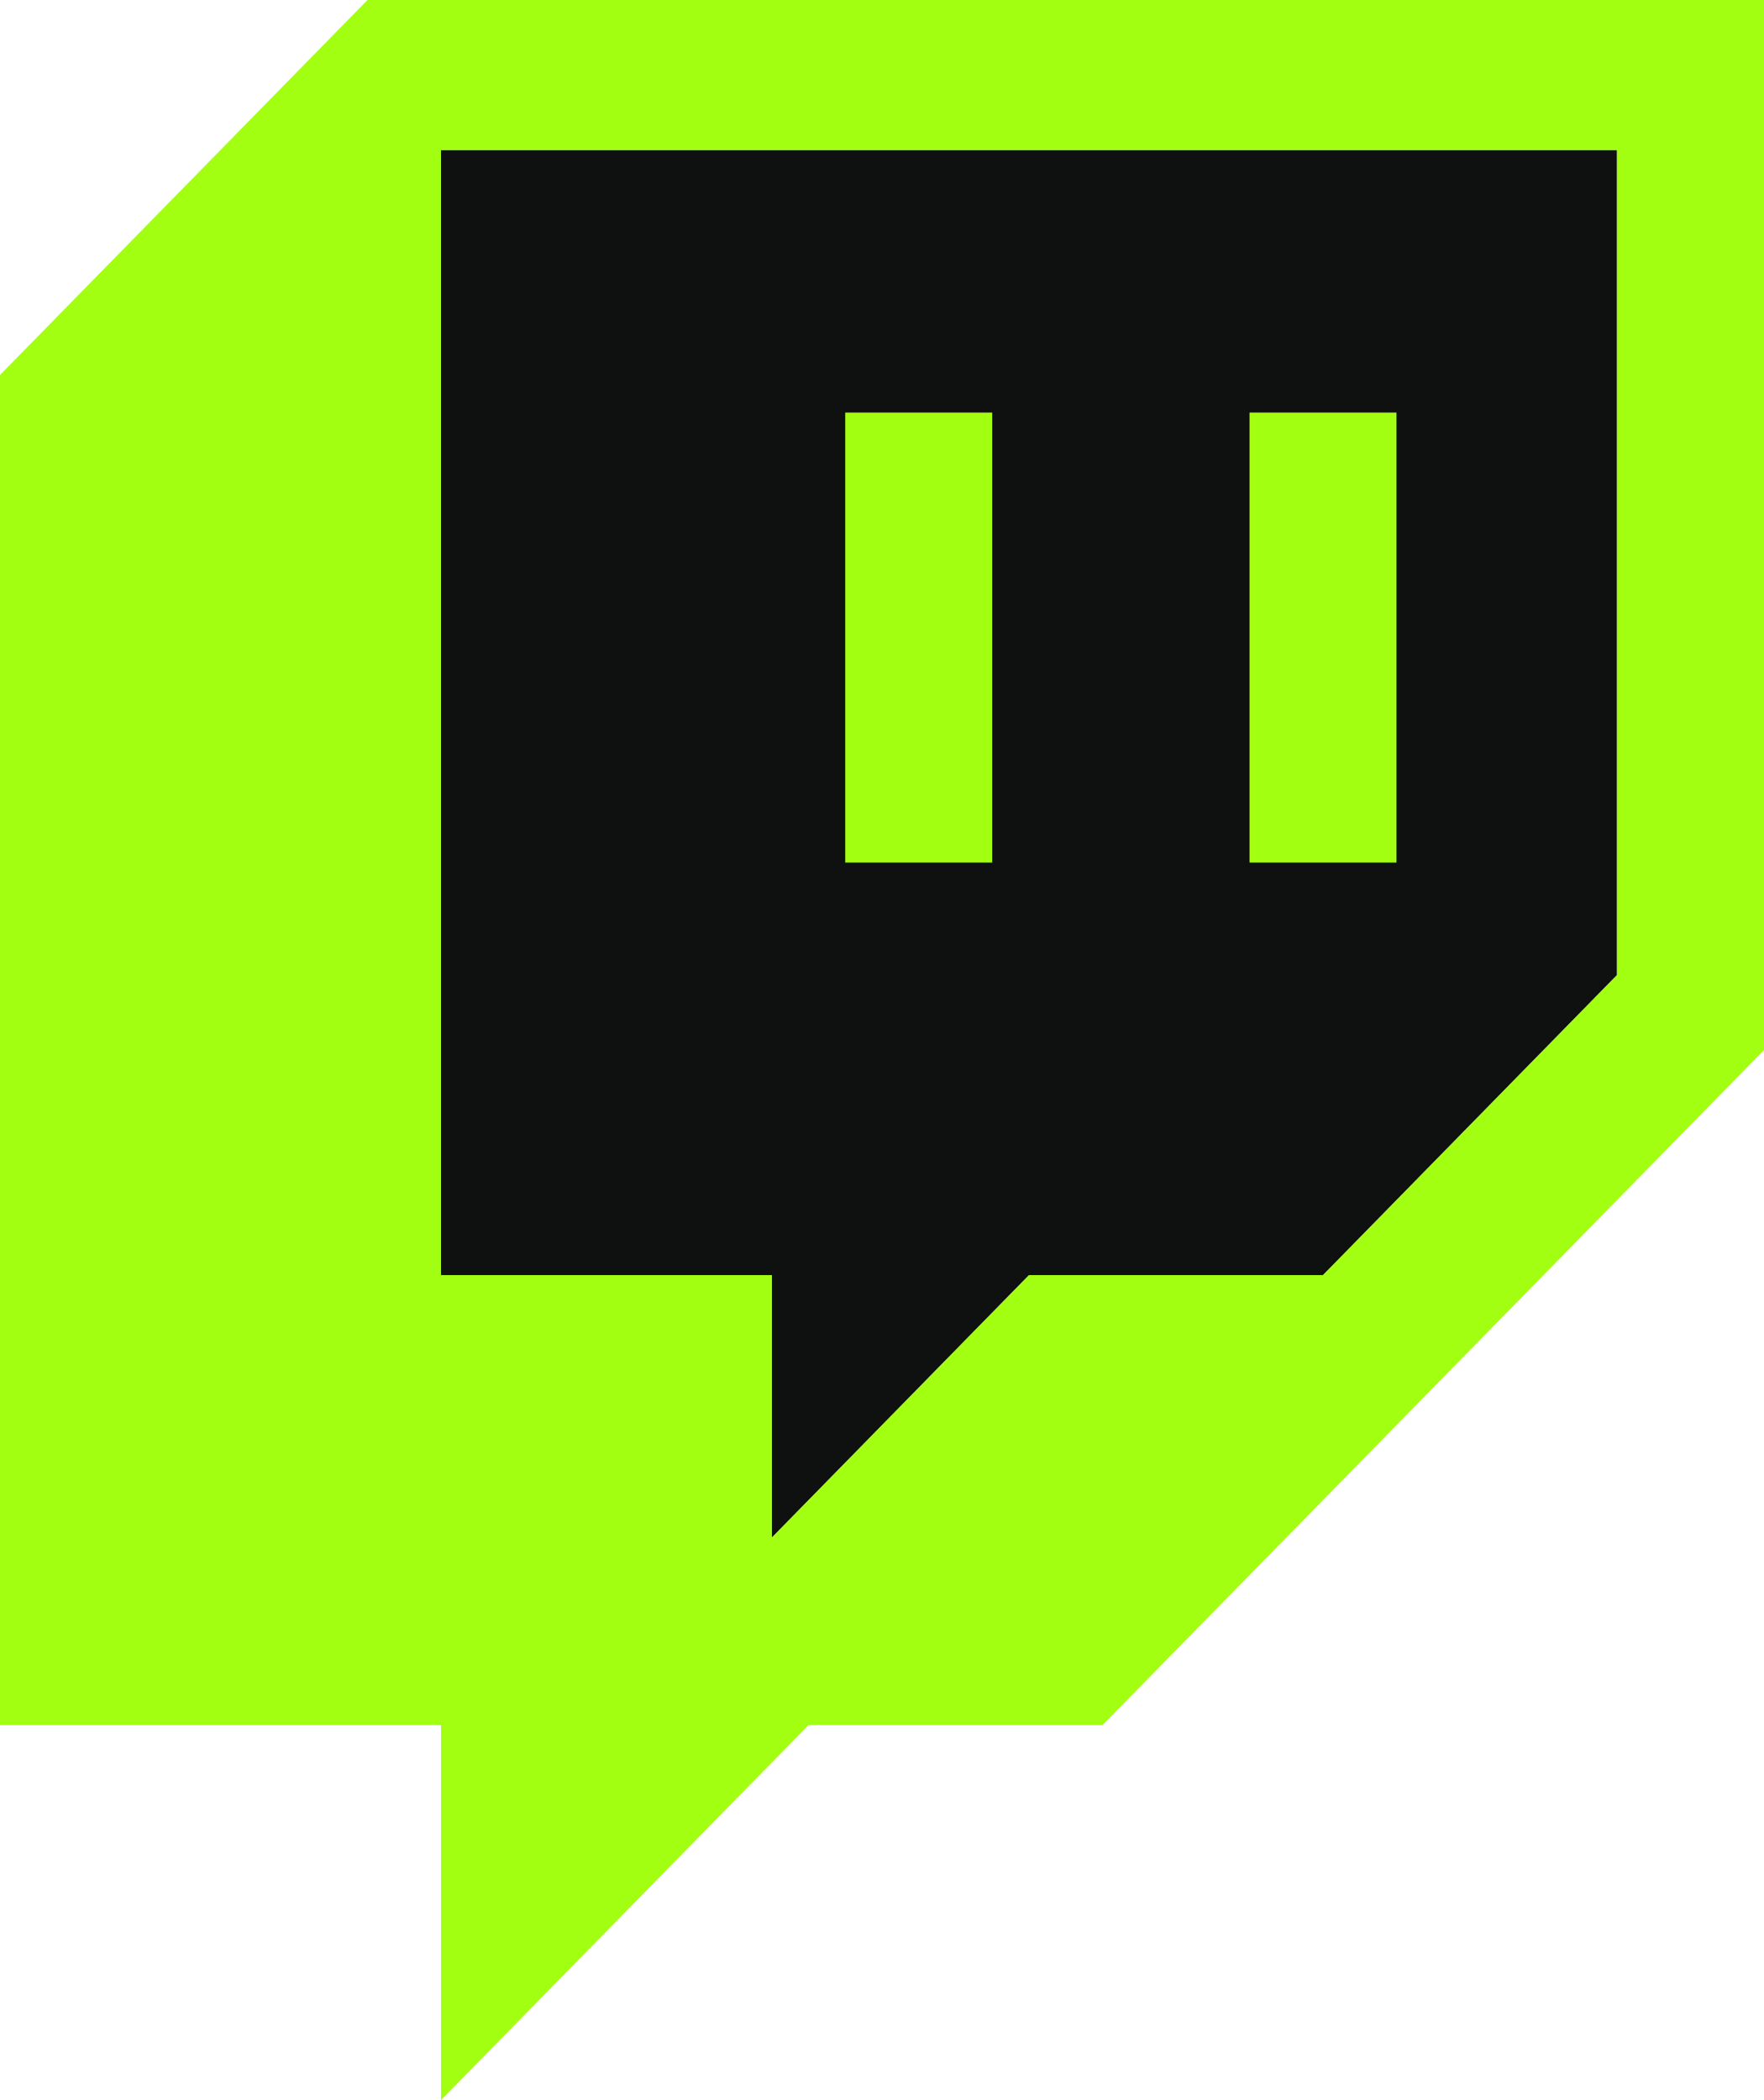
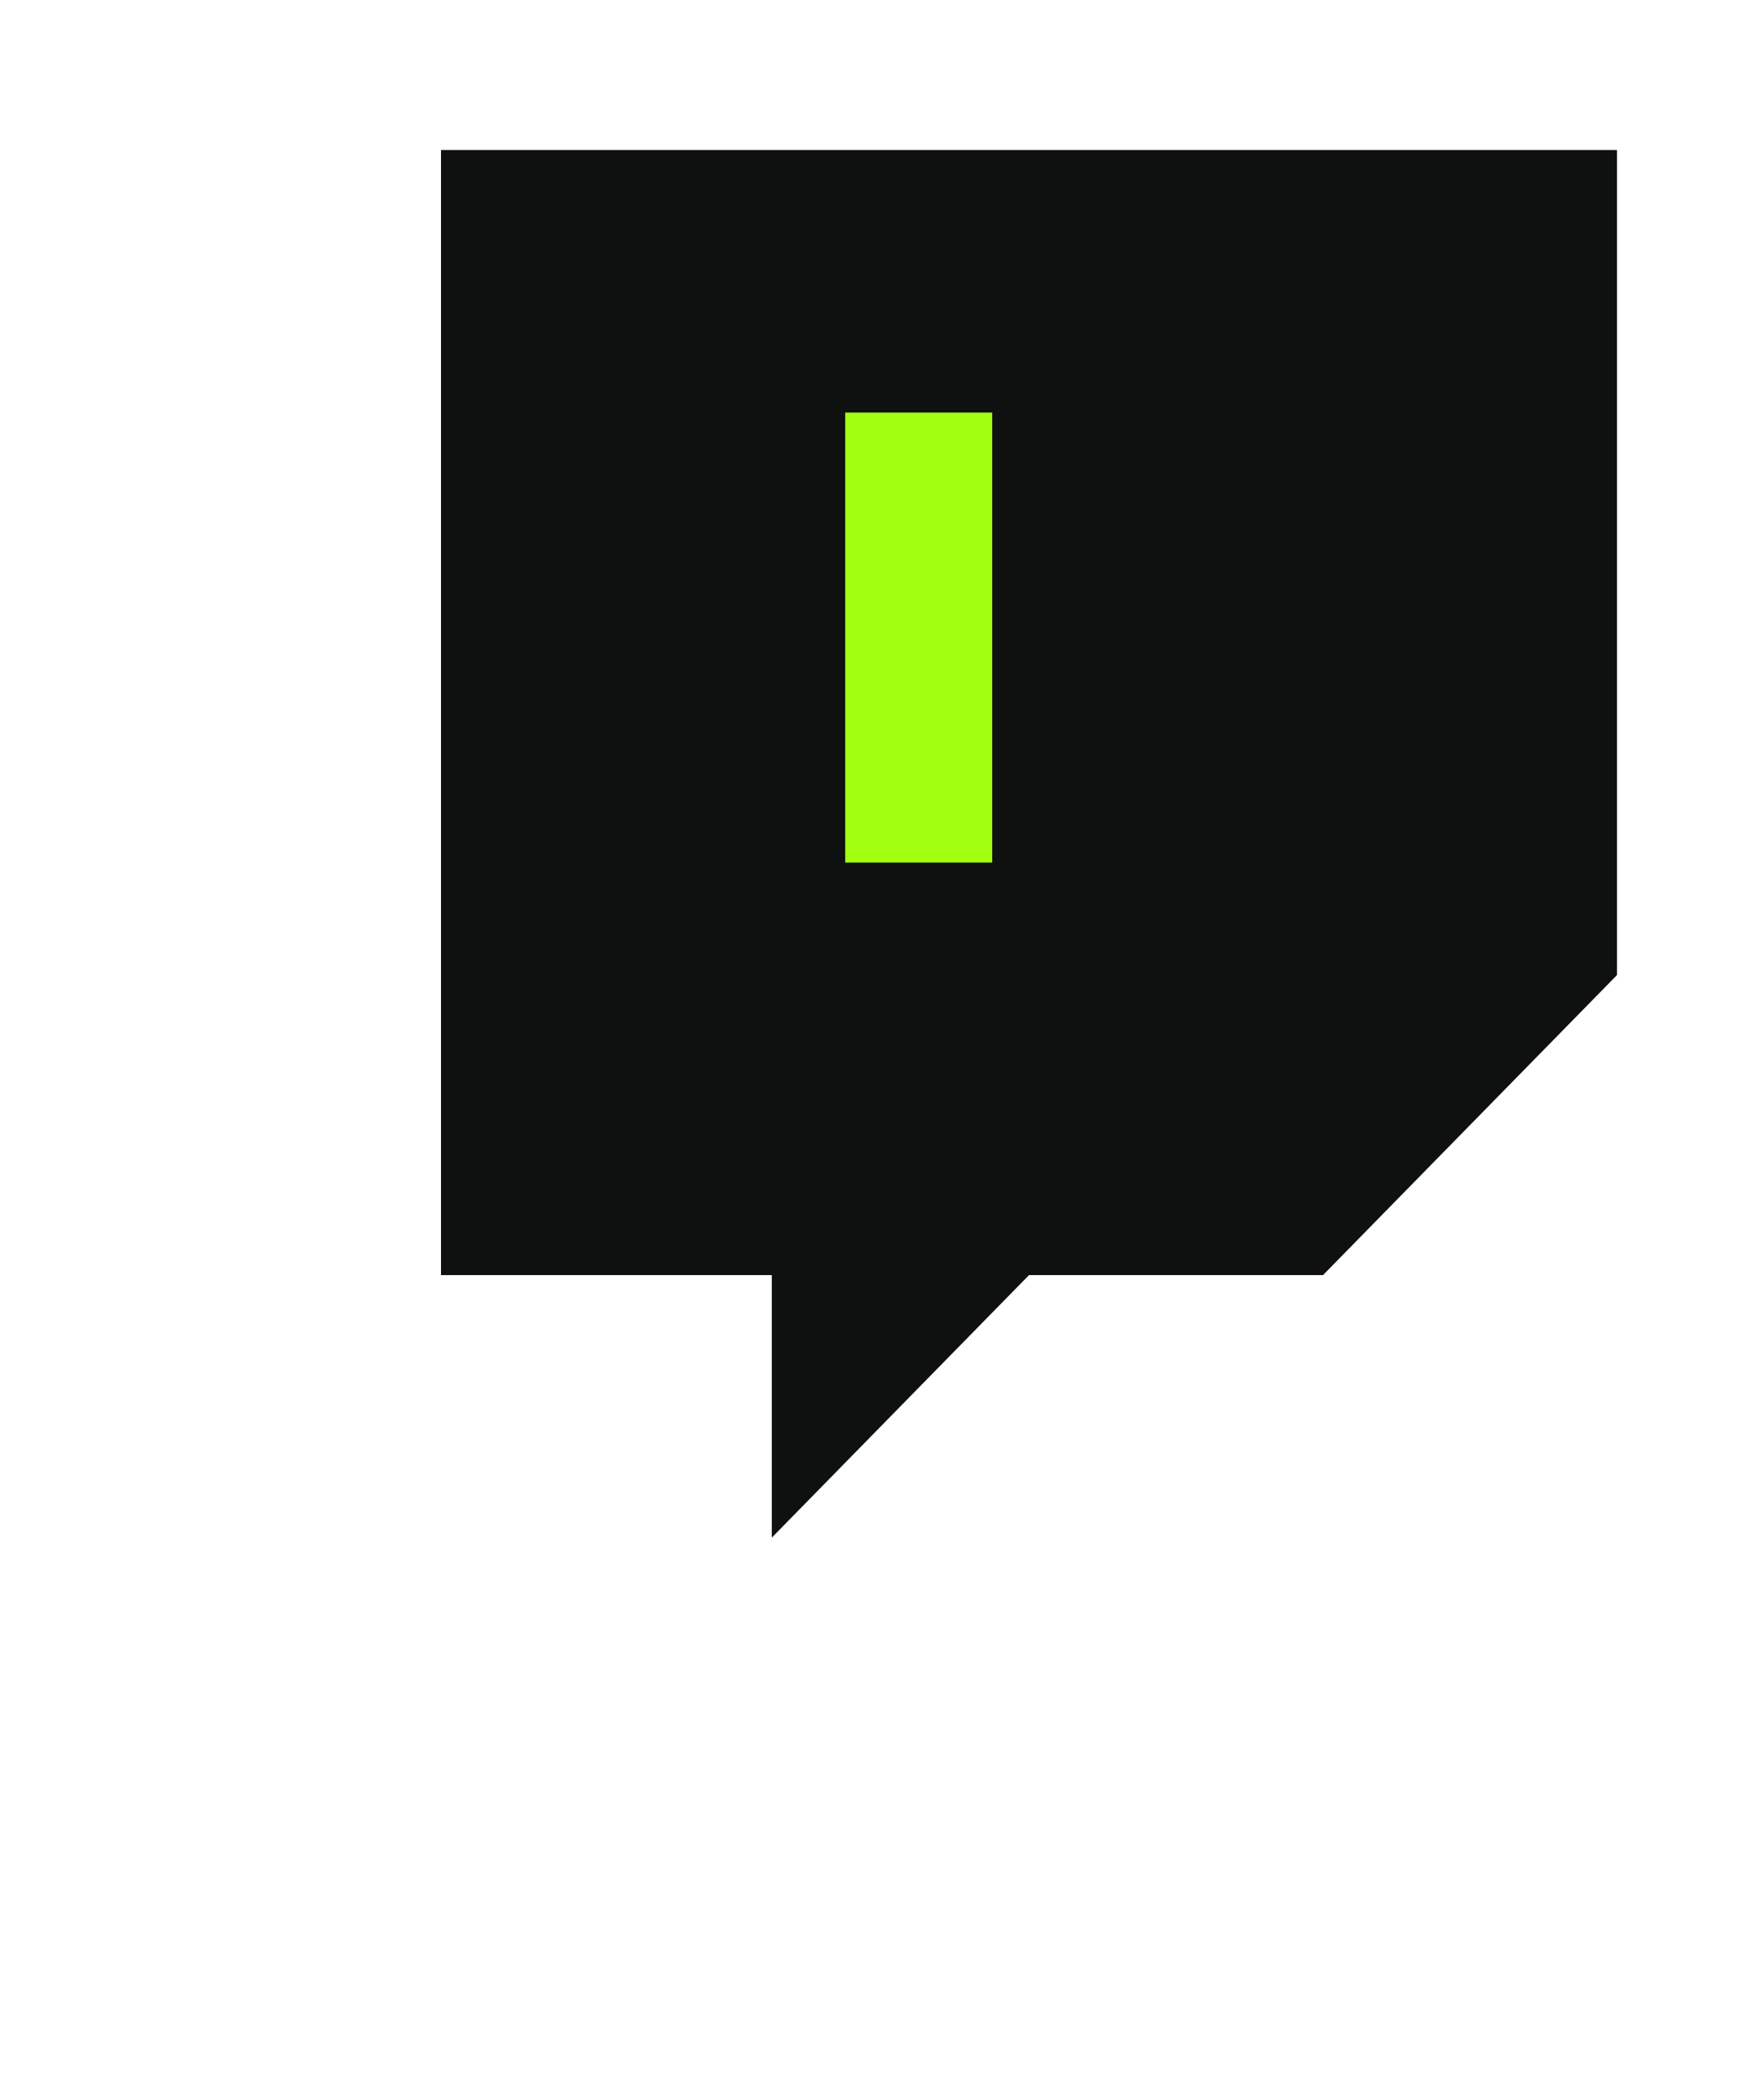
<svg xmlns="http://www.w3.org/2000/svg" width="21px" height="25px" viewBox="0 0 21 25" version="1.1">
  <title>1613062E-7B76-4CCE-B01D-1A16098D4E3A</title>
  <g id="Page-1" stroke="none" stroke-width="1" fill="none" fill-rule="evenodd">
    <g id="[W]-Landing-Page-V1" transform="translate(-525, -629)" fill-rule="nonzero">
      <g id="Section-0" transform="translate(0, 279)">
        <g id="Text-+-Button-+-Social" transform="translate(360, 0)">
          <g id="Group-2" transform="translate(0, 270)">
            <g id="Socials" transform="translate(0, 80)">
              <g id="Twitch_Glitch_Logo_Black" transform="translate(165, 0)">
                <polygon id="Path" fill="#0F1010" points="19.25 11.607 15.75 15.179 12.25 15.179 9.188 18.304 9.188 15.179 5.25 15.179 5.25 1.786 19.25 1.786" />
                <g id="Layer_1-2" fill="#A3FF12">
-                   <path d="M4.375,0 L0,4.464 L0,20.536 L5.25,20.536 L5.25,25 L9.625,20.536 L13.125,20.536 L21,12.5 L21,0 L4.375,0 Z M19.25,11.607 L15.75,15.179 L12.25,15.179 L9.188,18.304 L9.188,15.179 L5.25,15.179 L5.25,1.786 L19.25,1.786 L19.25,11.607 Z" id="Shape" />
-                   <rect id="Rectangle" x="14.875" y="4.911" width="1.75" height="5.357" />
                  <rect id="Rectangle" x="10.062" y="4.911" width="1.75" height="5.357" />
                </g>
              </g>
            </g>
          </g>
        </g>
      </g>
    </g>
  </g>
</svg>